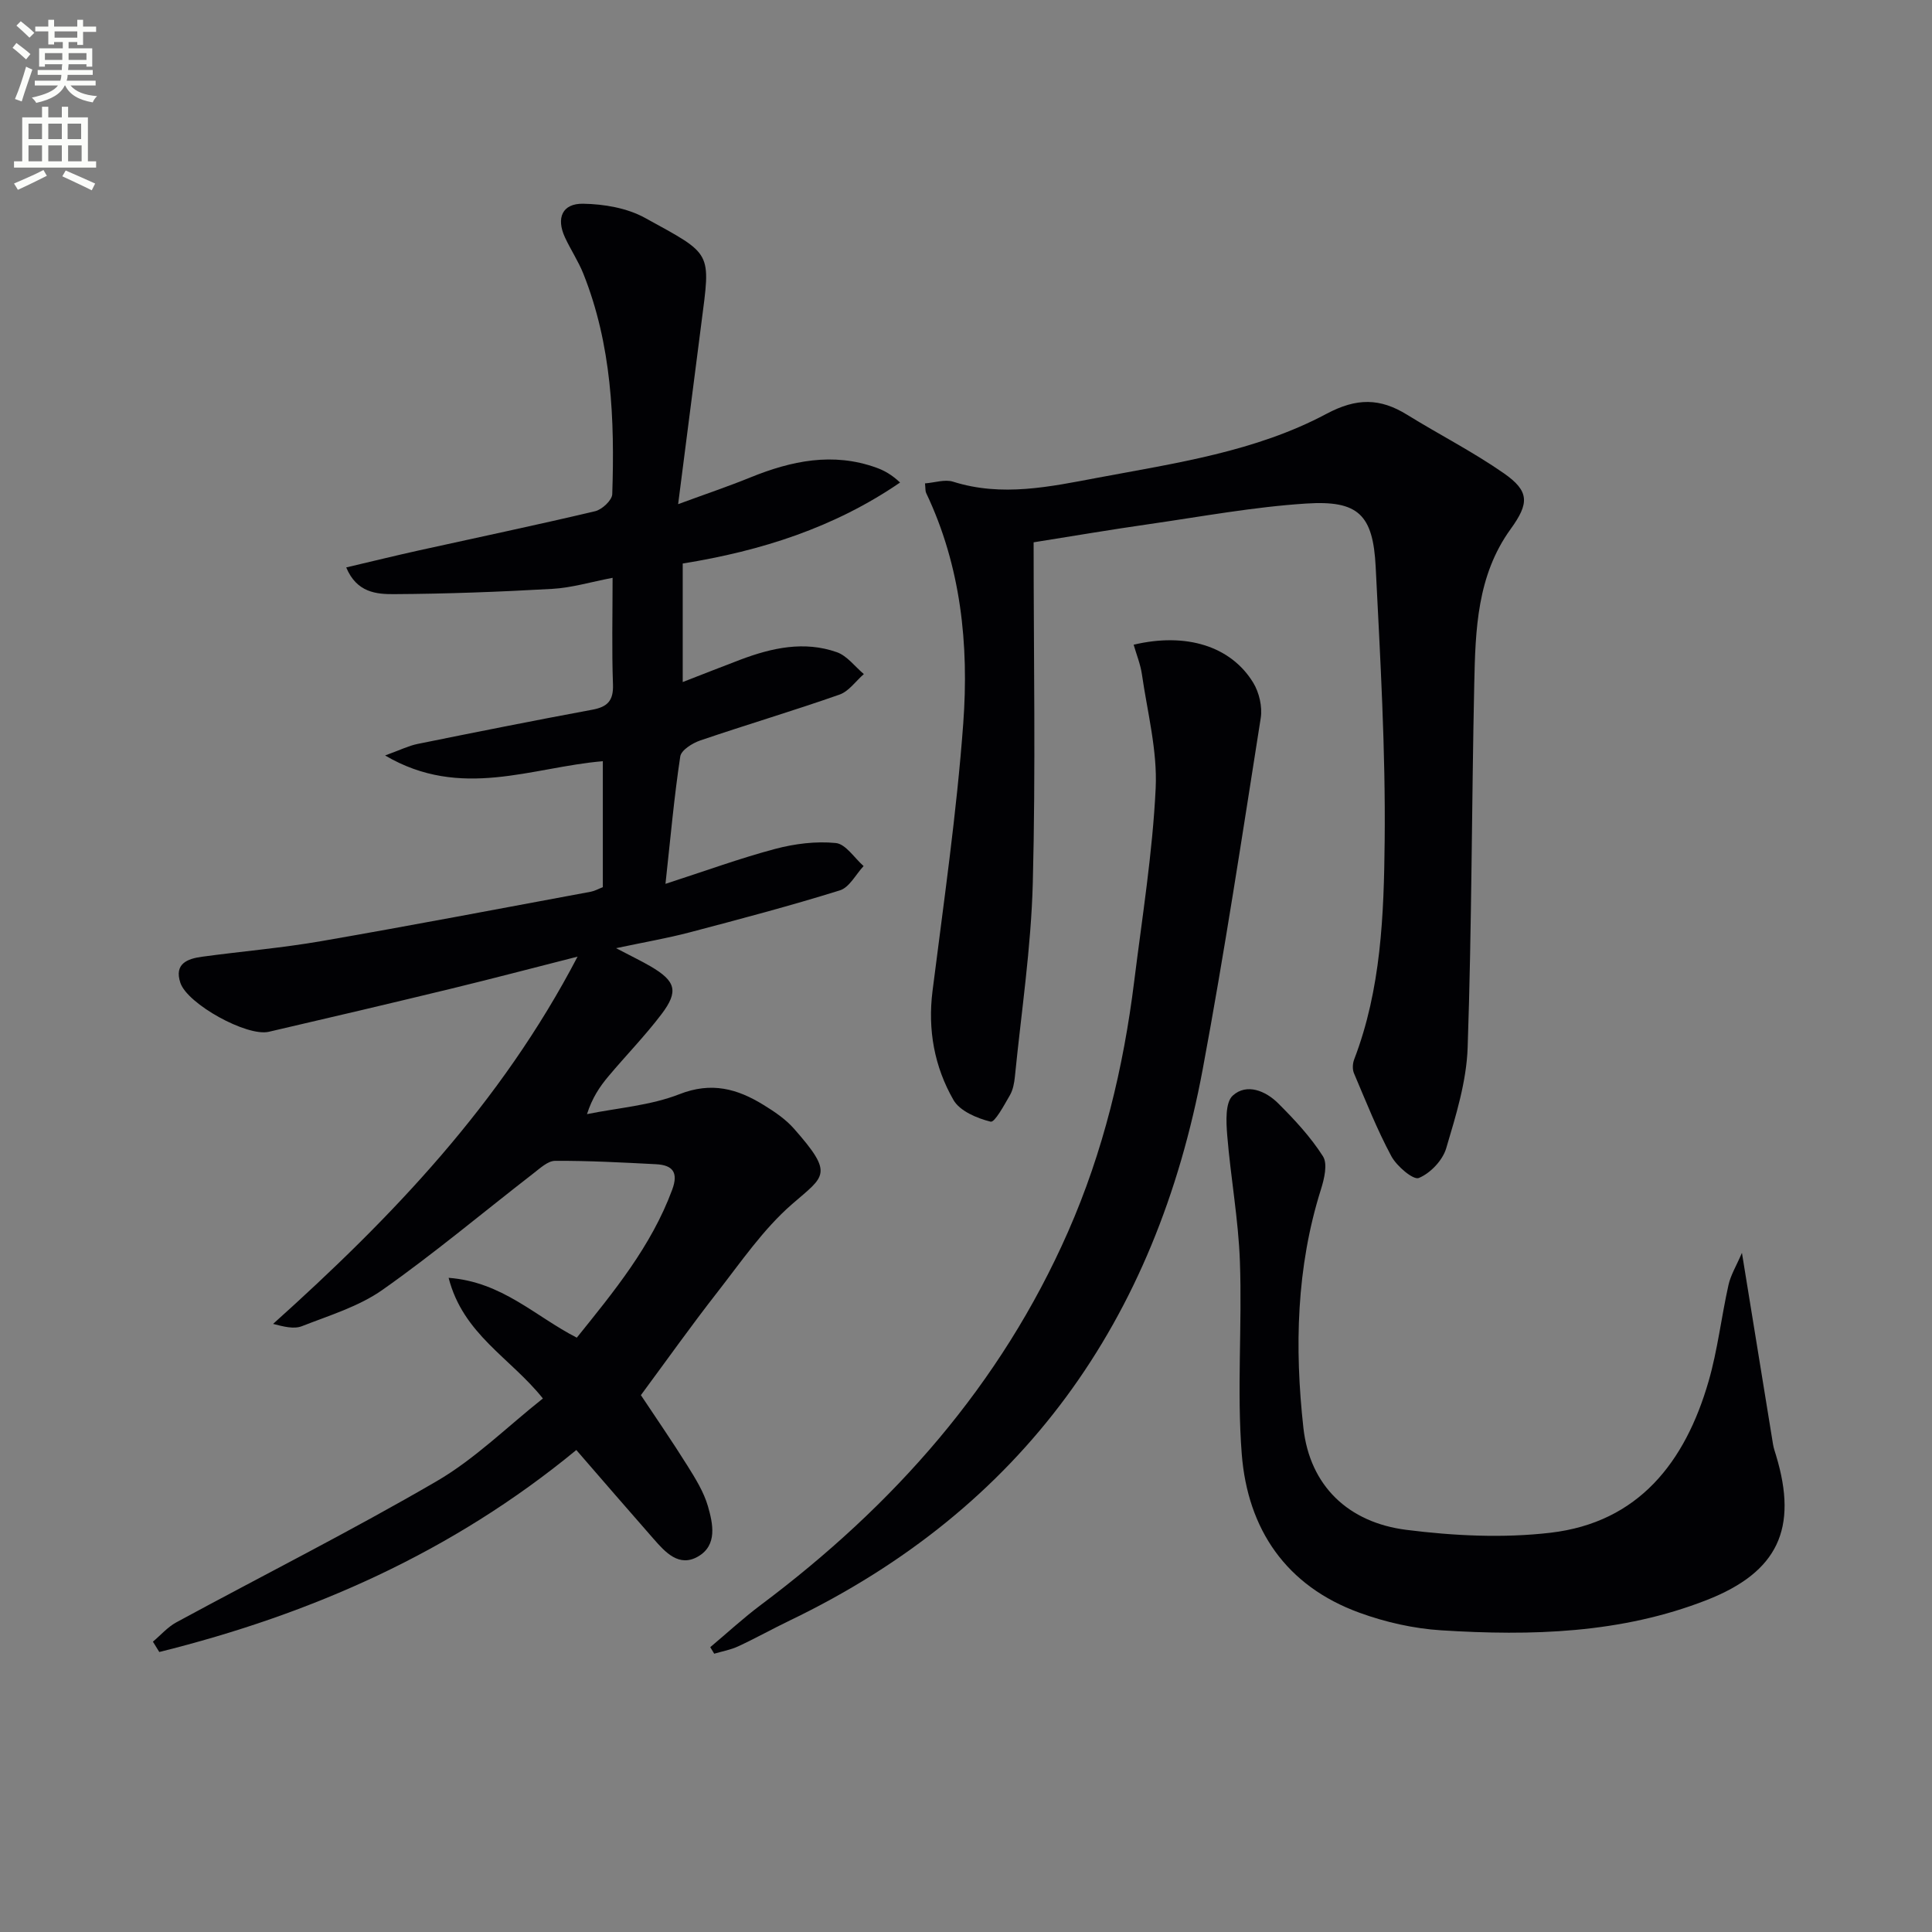
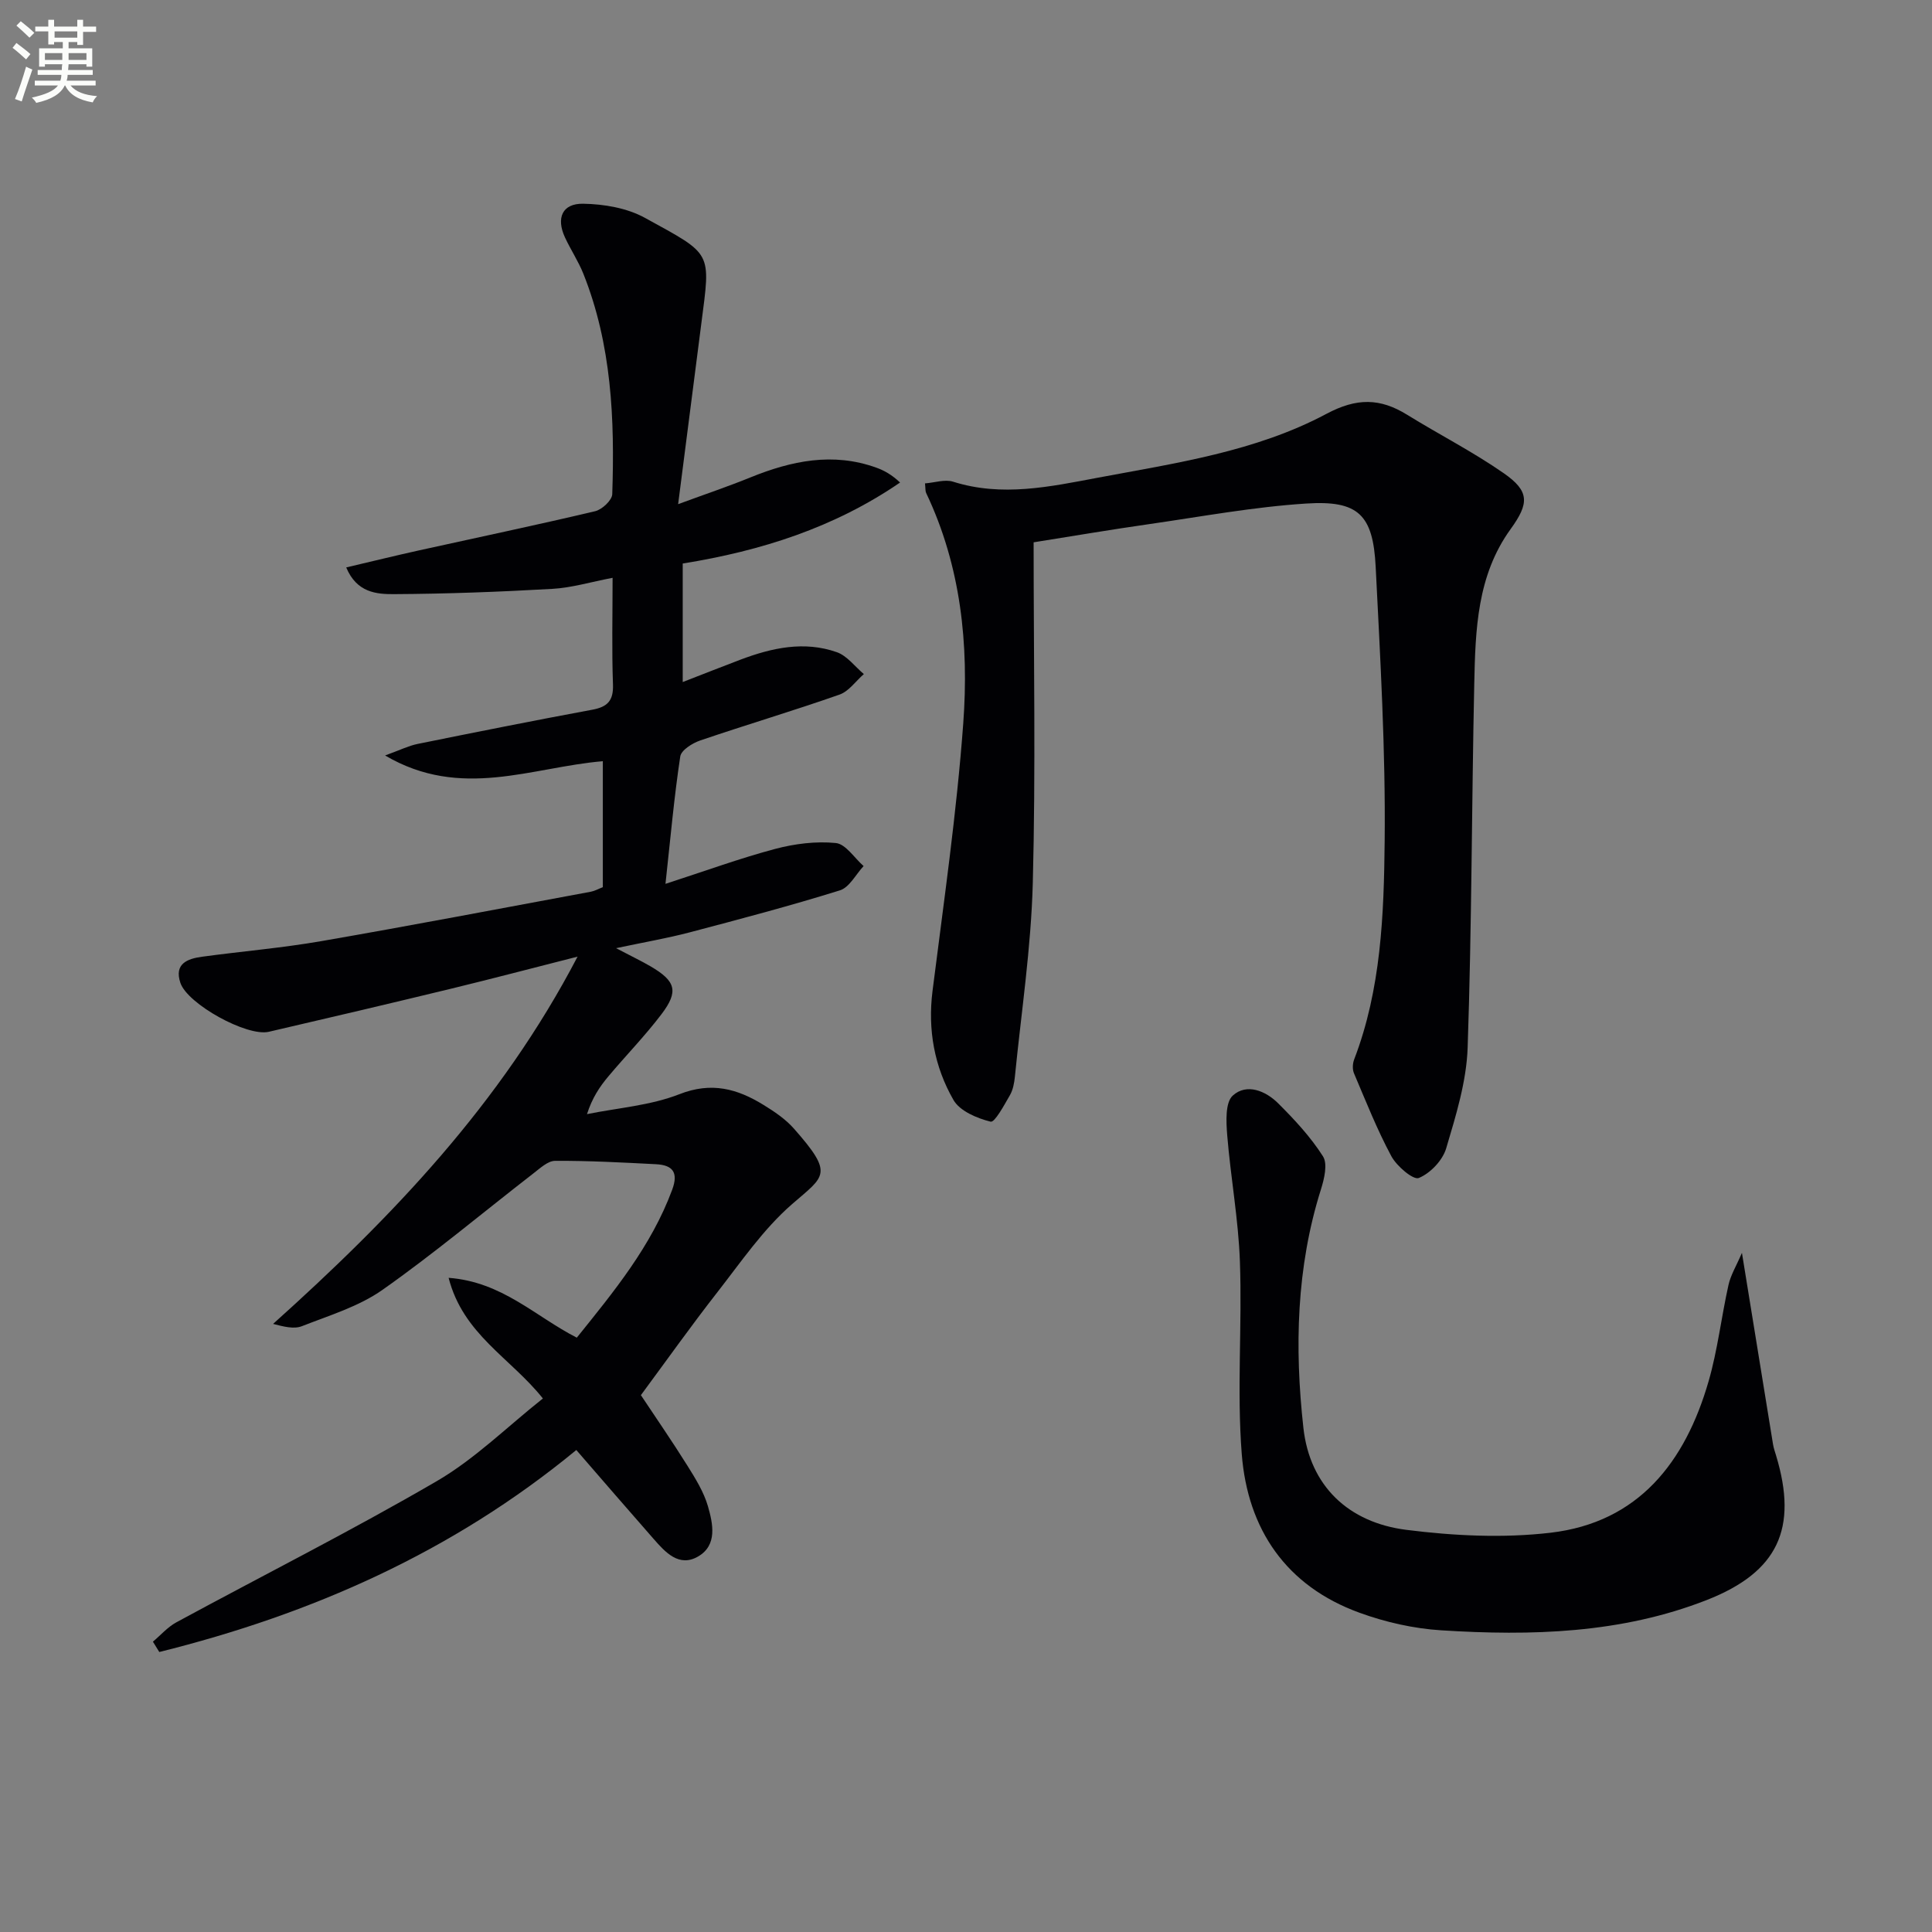
<svg xmlns="http://www.w3.org/2000/svg" enable-background="new 0 0 400 400" viewBox="0 0 400 400">
  <rect x="0" y="0" width="400" height="400" fill="#808080" stroke="none" />
  <path d="m2.6 9.9.8-1c.9.7 1.9 1.4 2.9 2.3l-.9 1.1c-1.1-1-2-1.8-2.8-2.4zm.5 10.6c.9-2.1 1.6-4.3 2.3-6.7.4.2.8.4 1.3.6-.7 2.1-1.5 4.3-2.2 6.6zm.3-15.2.9-.9c1 .8 2 1.6 2.8 2.4l-1 1c-.9-.9-1.8-1.7-2.7-2.5zm12.6-1.2h1.2v1.4h2.7v1.1h-2.7v2.7h-1.2v-.6h-1.8v1.3h4.9v3.8h-1.2v-.5h-3.7c0 .4-.1.9-.1 1.2h5.1v1h-5.2c0 .5-.1.9-.2 1.2h6v1h-5.2c1.1 1.3 2.9 2 5.5 2.2-.4.4-.7.8-.9 1.3-2.9-.5-4.8-1.6-5.7-3.5h-.1c-.8 1.7-2.7 2.9-5.9 3.6-.2-.4-.6-.8-.9-1.1 2.8-.6 4.6-1.4 5.4-2.5h-4.8v-1h5.3c.1-.3.2-.7.2-1.2h-4.9v-1h5c0-.4 0-.8.1-1.2h-3.6v.5h-1.2v-3.8h4.9v-1.3h-1.8v.5h-1.2v-2.7h-2.7v-1h2.7v-1.4h1.2v1.4h4.8zm-6.7 8.3h3.6c0-.4 0-.9 0-1.4h-3.6zm1.9-4.6h4.8v-1.3h-4.7v1.3zm6.7 3.2h-3.7v1.4h3.7z" fill="#fbfcfa" />
-   <path d="m8.7 22.1h1.3v2.2h2.8v-2.2h1.3v2.2h4.1v9.1h1.7v1.3h-17v-1.3h1.7v-9.1h4.1zm.3 13.1.7 1.2c-1.8.9-3.8 1.9-6 2.9-.2-.4-.5-.8-.8-1.3 2.3-1 4.4-1.9 6.1-2.8zm-3.1-6.4h2.8v-3.2h-2.8zm0 4.6h2.8v-3.3h-2.8zm4.1-4.6h2.8v-3.2h-2.8zm0 4.6h2.8v-3.3h-2.8zm3.6 1.9c2.1.9 4.1 1.8 6.1 2.7l-.7 1.4c-2.2-1.1-4.2-2-6.1-2.9zm3.2-9.7h-2.8v3.2h2.8zm-2.7 7.8h2.8v-3.3h-2.8z" fill="#fbfcfa" />
  <g fill="#010104">
    <path d="m119.32 300.21c-25.68 21.16-54.85 33.99-86.34 41.82-.44-.71-.88-1.43-1.32-2.14 1.61-1.35 3.05-3.03 4.86-4.01 17.96-9.74 36.23-18.94 53.88-29.21 7.94-4.62 14.66-11.32 22-17.13-6.72-8.43-16.51-13.25-19.52-24.98 11.1.83 17.92 7.98 26.54 12.39 7.62-9.48 15.4-18.88 19.75-30.63 1.35-3.64.05-5.1-3.33-5.28-6.97-.36-13.95-.74-20.92-.7-1.52.01-3.14 1.57-4.54 2.64-10.39 8.05-20.47 16.52-31.19 24.07-4.9 3.45-10.99 5.29-16.68 7.52-1.65.65-3.77.1-5.97-.47 24.58-22.07 47.12-45.53 63.04-76.04-9.36 2.38-17.71 4.58-26.11 6.62-12.59 3.05-25.19 6.02-37.81 8.94-4.54 1.05-16.83-5.74-18.31-10.12-1.34-3.98 1.46-5.01 4.49-5.42 8.22-1.12 16.52-1.81 24.69-3.23 18.63-3.23 37.21-6.78 55.8-10.23.8-.15 1.54-.58 2.48-.94 0-8.64 0-17.26 0-26.08-14.67 1.22-29.38 8.07-45.08-1.19 3.1-1.12 4.85-2 6.7-2.38 12.05-2.44 24.1-4.85 36.19-7.09 3.15-.58 4.41-1.86 4.29-5.22-.26-7.13-.08-14.28-.08-22.09-4.51.86-8.48 2.07-12.51 2.29-10.91.62-21.84 1.03-32.76 1.09-3.59.02-7.7-.3-9.88-5.53 5.25-1.23 10.15-2.44 15.08-3.53 12.16-2.69 24.34-5.24 36.46-8.11 1.43-.34 3.5-2.27 3.54-3.53.52-15.52-.12-30.94-5.98-45.63-1.04-2.61-2.64-4.99-3.82-7.55-1.84-3.99-.56-7.02 3.77-6.95 4.31.07 9.09.88 12.81 2.93 14.08 7.75 13.6 6.8 11.66 21.89-1.54 11.99-3.08 23.99-4.8 37.38 5.82-2.14 10.43-3.69 14.92-5.52 8.52-3.46 17.13-5.28 26.13-2.03 1.64.59 3.19 1.46 4.9 3.07-13.6 9.32-28.74 14.16-45 16.77v24.54c4.1-1.59 8.03-3.15 11.97-4.64 6.5-2.45 13.18-3.92 19.94-1.54 2.13.75 3.74 2.98 5.59 4.53-1.67 1.45-3.1 3.57-5.04 4.25-9.54 3.35-19.25 6.23-28.82 9.49-1.63.55-3.96 2.01-4.15 3.32-1.26 8.33-2.01 16.73-3.06 26.37 8.27-2.67 15.4-5.29 22.7-7.23 4.04-1.07 8.44-1.63 12.56-1.22 2.06.2 3.85 3.1 5.76 4.77-1.62 1.73-2.94 4.42-4.91 5.03-10.27 3.2-20.68 5.95-31.08 8.69-4.6 1.21-9.31 2.02-15.26 3.28 3.18 1.67 5.22 2.64 7.16 3.77 5.2 3.05 5.84 5.15 2.25 9.89-3.41 4.5-7.38 8.56-11.01 12.89-1.78 2.12-3.34 4.43-4.42 7.81 6.41-1.3 13.14-1.78 19.14-4.13 6.64-2.61 11.99-1.12 17.41 2.22 2.25 1.38 4.54 2.93 6.27 4.88 8.4 9.52 6.42 9.76-.38 15.68-5.92 5.15-10.51 11.89-15.4 18.16-5.42 6.93-10.52 14.12-15.88 21.37 3.06 4.61 6.45 9.52 9.61 14.57 1.67 2.67 3.41 5.46 4.27 8.43 1.04 3.62 2 8.06-2.03 10.4-3.95 2.3-6.79-.86-9.24-3.66-5.27-6-10.49-12.05-15.98-18.38z" />
    <path d="m214 112.28c0 23.88.44 47.21-.17 70.5-.35 13.41-2.38 26.77-3.71 40.15-.13 1.3-.39 2.71-1.03 3.82-1.18 2.04-3.14 5.69-3.99 5.48-2.82-.7-6.38-2.19-7.7-4.5-3.94-6.87-5.35-14.49-4.33-22.57 2.33-18.44 5-36.87 6.36-55.38 1.2-16.33-.47-32.56-7.68-47.71-.19-.41-.13-.94-.24-1.99 2.03-.15 4.13-.89 5.82-.35 10.13 3.2 20.05 1.04 29.99-.83 16.16-3.03 32.63-5.4 47.29-13.21 6.28-3.35 11.11-3.29 16.72.18 6.63 4.1 13.62 7.66 20 12.1 5.36 3.73 5.3 6.22 1.43 11.57-6.96 9.61-7.29 20.85-7.53 31.99-.54 25.13-.51 50.27-1.37 75.38-.24 7-2.42 14.03-4.44 20.83-.74 2.5-3.28 5.17-5.67 6.15-1.14.47-4.57-2.44-5.68-4.5-2.97-5.52-5.28-11.39-7.74-17.17-.35-.81-.29-2.01.03-2.86 5.59-14.56 6.16-29.95 6.32-45.15.2-18.94-.91-37.9-1.86-56.84-.54-10.8-3.58-13.81-14.33-13.12-10.89.69-21.71 2.7-32.54 4.26-7.84 1.12-15.67 2.45-23.95 3.77z" />
    <path d="m360.65 259.39c2.29 14.14 4.35 26.87 6.43 39.6.13.81.41 1.61.65 2.4 4.54 15.05.41 24.09-14.37 29.88-17.71 6.94-36.32 7.45-54.96 6.27-5.71-.36-11.55-1.68-16.93-3.64-15.2-5.52-23.16-17.28-24.38-32.87-1.03-13.2.1-26.56-.38-39.83-.31-8.75-1.92-17.44-2.63-26.18-.22-2.77-.43-6.75 1.15-8.19 2.87-2.61 6.81-.99 9.41 1.61 3.39 3.38 6.72 6.96 9.27 10.97 1 1.57.26 4.66-.42 6.83-5.11 16.18-5.47 32.8-3.64 49.35 1.33 12.09 9.36 19.64 21.33 21.15 9.82 1.24 20.01 1.74 29.81.6 18.29-2.13 27.93-14.67 32.75-31.34 1.88-6.5 2.64-13.31 4.12-19.94.45-2.06 1.63-3.97 2.79-6.67z" />
-     <path d="m147.05 341.03c3.48-2.92 6.82-6.01 10.45-8.73 27.5-20.6 49.68-45.55 63.64-77.3 7.28-16.56 11.46-33.93 13.68-51.8 1.66-13.33 3.81-26.64 4.45-40.02.37-7.8-1.72-15.73-2.85-23.58-.3-2.07-1.12-4.07-1.71-6.12 10.83-2.57 20.1.27 24.74 7.84 1.25 2.04 1.94 5.01 1.57 7.35-3.82 24.25-7.5 48.52-12 72.65-9.7 52.02-37.19 90.94-85.49 114.18-3.59 1.73-7.08 3.68-10.7 5.36-1.55.72-3.3 1.03-4.96 1.52-.27-.46-.54-.9-.82-1.35z" />
  </g>
</svg>